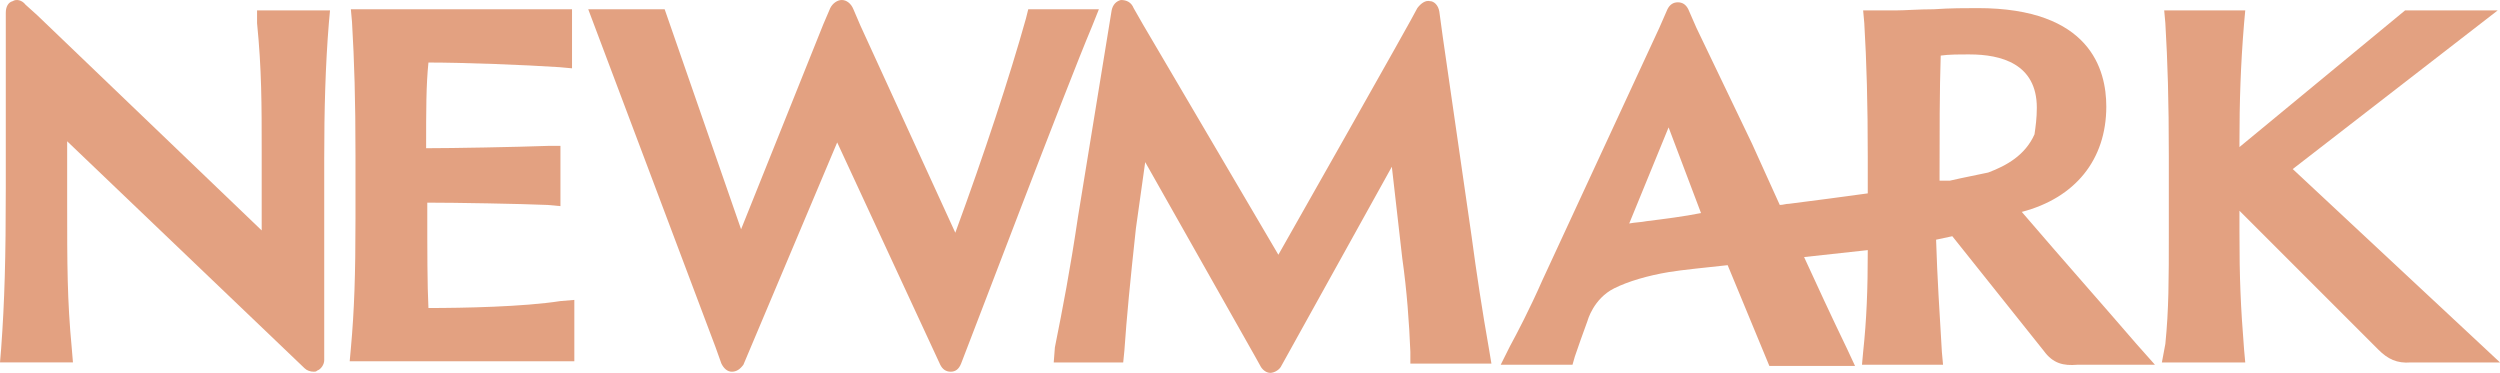
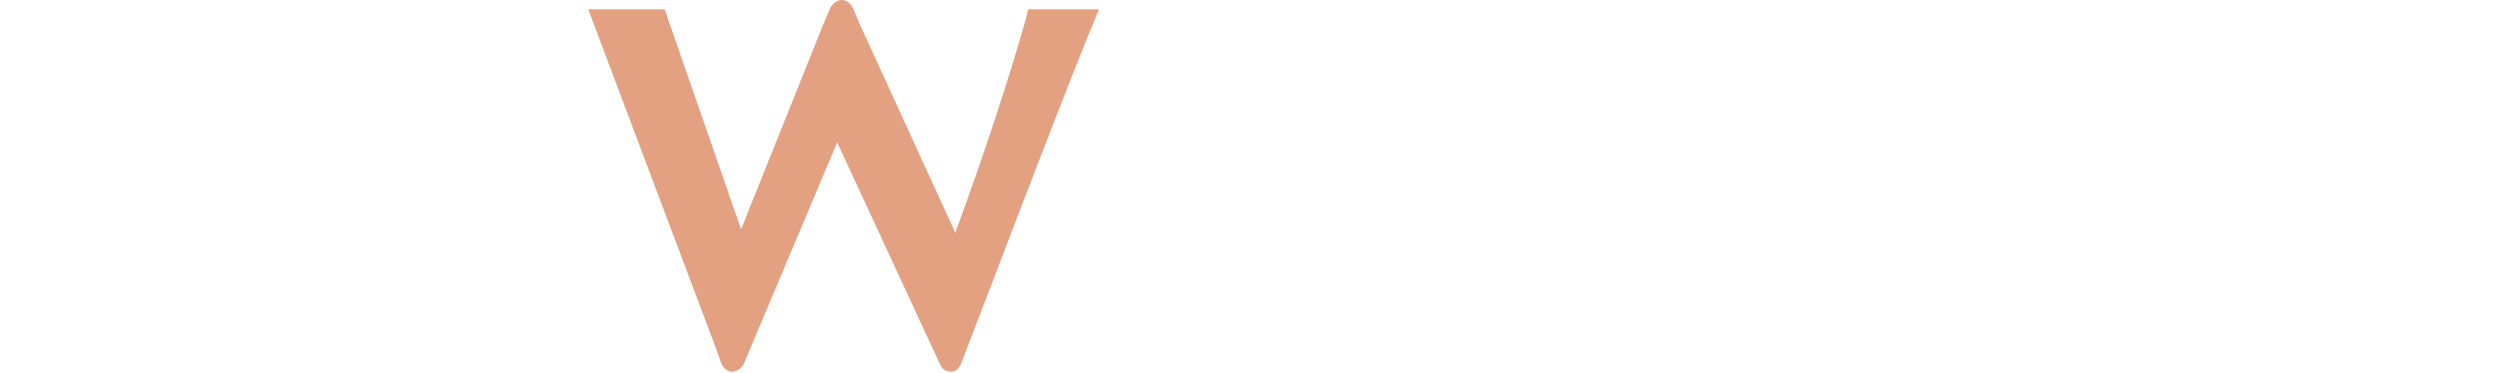
<svg xmlns="http://www.w3.org/2000/svg" id="Art" viewBox="0 0 215.9 32.2">
  <defs>
    <style>
      .cls-1 {
        fill: #e3a181;
      }
    </style>
  </defs>
  <path class="cls-1" d="M94.3,2.3l.6-1.5h-6.1l-.2.8c-1.4,5-3.6,11.7-6.1,18.5l-8.2-17.9h0l-.6-1.4C73.5.3,73.1,0,72.7,0h0C72.3,0,71.9.3,71.7.7l-.6,1.4h0l-7.1,17.7L57.4.8h-6.6l11,29.2h0l.5,1.4c.2.4.5.7.9.7s.7-.2,1-.6l8.1-19.2,8.9,19.2c.2.4.5.6.9.6h0c.4,0,.7-.2.9-.7,0,0,.2-.5.5-1.3h0c.1-.2,8.6-22.6,10.8-27.8Z" />
-   <path class="cls-1" d="M37,26.6c-.1-2.1-.1-4.6-.1-9v-.1c2.4,0,8.1.1,10.4.2l1.1.1v-5.2h-1.1c-2.8.1-8.2.2-10.5.2,0-3.4,0-5.4.2-7.4,3,0,8.3.2,11.3.4l1.1.1V.8h-19.1l.1,1.1c.2,3.4.3,6.7.3,11.5v5.5c0,4.8-.1,7.9-.4,11.2l-.1,1.1h19.4v-5.3l-1.2.1c-3.2.5-8.4.6-11.4.6Z" />
-   <path class="cls-1" d="M22.2,2c.4,4,.4,7,.4,11.2v6.7L3.2,1.3h0l-1-.9C1.9,0,1.4-.1,1.1.1c-.4.1-.6.5-.6,1v15.1c0,6-.1,9.8-.4,13.9l-.1,1.2h6.3l-.1-1.2c-.4-4.2-.4-7.3-.4-12.5v-5.4l20.5,19.6c.2.2.5.3.8.3.1,0,.2,0,.3-.1.3-.1.6-.5.6-.9v-4.3h0v-13.1c0-4.2.1-8,.4-11.7l.1-1.1h-6.3v1.1Z" />
-   <path class="cls-1" d="M198,14.6L215.7.9h-8l-14.3,11.8v-.4c0-3.5.1-6.7.4-10.3l.1-1.1h-7l.1,1.1c.2,3.4.3,6.7.3,11.5v6.6c0,4.1,0,6.6-.3,9.6l-.3,1.6h7.2l-.1-1.1c-.3-3.8-.4-6.1-.4-10.2v-1.8l12,12c.8.8,1.6,1.2,2.8,1.1h7.7l-17.9-16.7Z" />
-   <path class="cls-1" d="M174.6,18.3c4.6-1.2,7.3-4.5,7.3-9.1,0-3.2-1.4-8.5-11.1-8.5-1,0-2.4,0-3.8.1-1.3,0-2.5.1-3.3.1h-2.8l.1,1.1c.2,3.4.3,6.9.3,11.6v3.1c-2.2.3-4.4.6-6.8.9-.3,0-.5.1-.8.1-.8-1.8-1.6-3.5-2.4-5.3l-4.8-10h0l-.7-1.6c-.2-.4-.5-.6-.9-.6s-.7.2-.9.6l-.7,1.6h0l-10.1,21.8c-1.1,2.5-2.2,4.6-2.8,5.7l-.8,1.6h6.2l.2-.7c.3-.9.7-2,1.1-3.1,0,0,.5-1.9,2.3-2.8,1.2-.6,2.9-1.1,4.7-1.4,1.2-.2,3.3-.4,5.1-.6l3.6,8.7h7.4l-.7-1.5c-1.4-2.9-2.6-5.5-3.7-7.9,1.9-.2,3.7-.4,5.5-.6,0,3.4-.1,6-.4,8.8l-.1,1.1h7l-.1-1.1c-.2-3.4-.4-6.4-.5-9.7.5-.1.9-.2,1.4-.3l7.9,9.9c.8,1.1,1.7,1.3,2.9,1.2h6.7l-1.6-1.8c-3.1-3.6-6.3-7.2-9.9-11.4ZM142.2,19.1c-.5.1-1,.1-1.5.2l3.4-8.3,2.8,7.4c-1.5.3-3.1.5-4.7.7ZM171.7,14.9c-.9.2-2,.4-3.3.7h-.9v-.6c0-3.4,0-7.2.1-10.2.7-.1,1.5-.1,2.5-.1,2.7,0,5.8.8,5.8,4.6,0,.9-.1,1.6-.2,2.3-.8,1.8-2.4,2.7-4,3.3Z" />
-   <path class="cls-1" d="M127.1,20.5l-2.5-17.3h0l-.3-2.2c-.1-.6-.5-.9-.8-.9C123.1,0,122.7.3,122.4.7c-.2.5-12,21.3-12,21.3l-11.7-19.9-.8-1.4C97.7.2,97.3,0,96.8,0c-.4.1-.7.4-.8.9l-2.9,17.8c-.7,4.7-1.3,7.8-2,11.3l-.1,1.3h6l.1-1c.2-2.9.5-6,1-10.6l.8-5.7,9.5,16.8h0l.5.9c.2.3.5.5.8.5h0c.3,0,.7-.2.9-.5l.5-.9,9.1-16.4.9,7.9c.4,2.8.6,5.6.7,8.1v1h7l-.2-1.2c-.6-3.4-1.1-6.7-1.5-9.7Z" />
</svg>